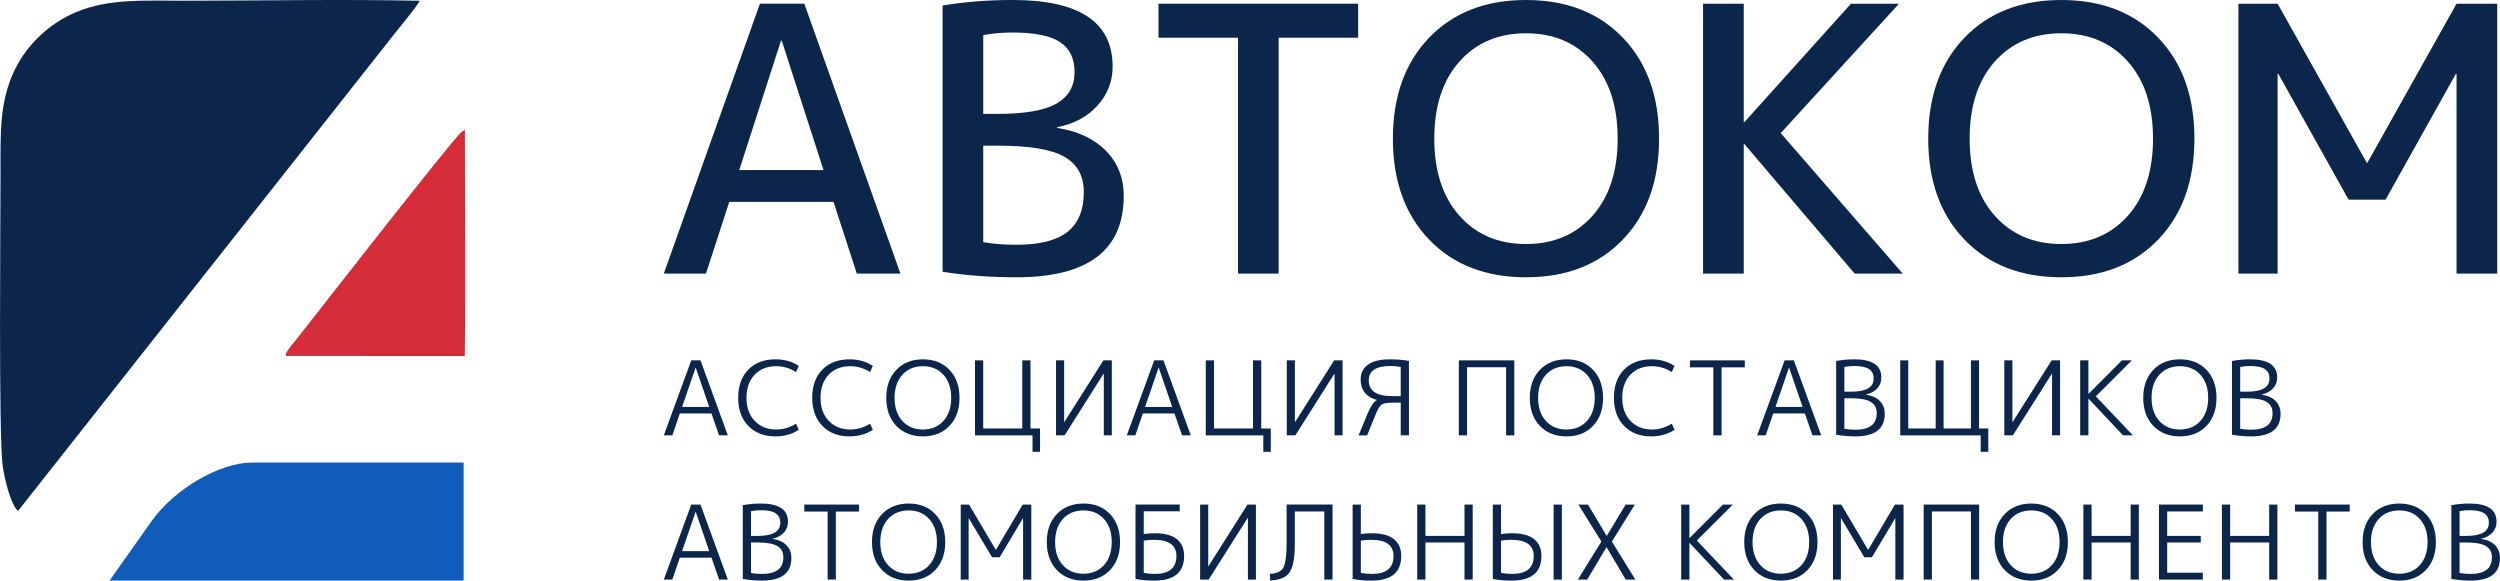
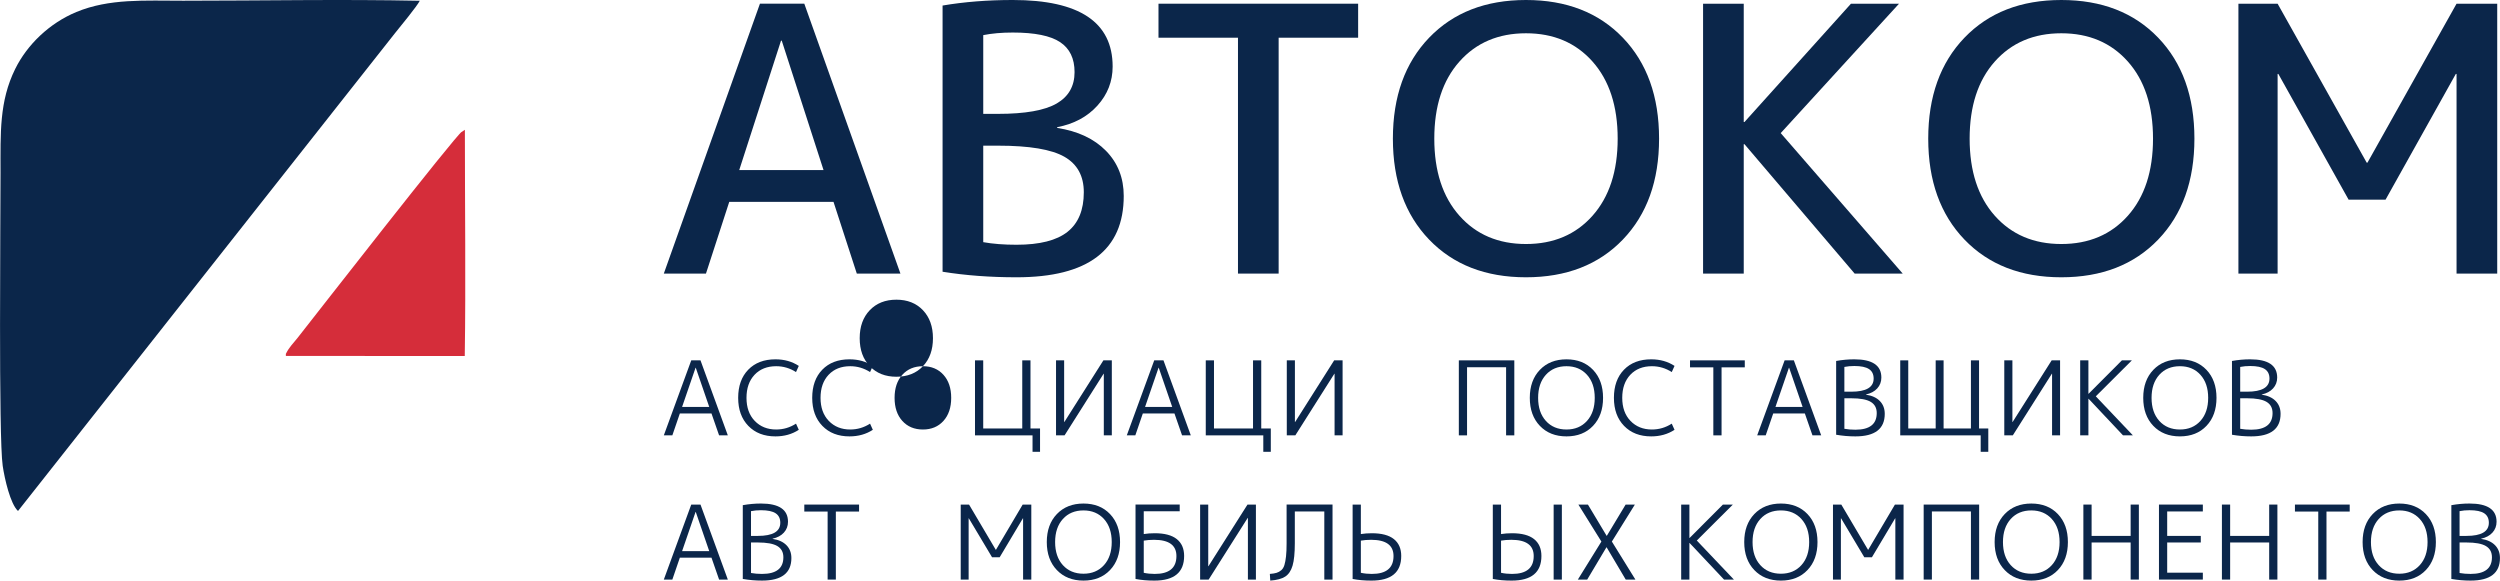
<svg xmlns="http://www.w3.org/2000/svg" xml:space="preserve" width="57.281mm" height="13.303mm" version="1.1" style="shape-rendering:geometricPrecision; text-rendering:geometricPrecision; image-rendering:optimizeQuality; fill-rule:evenodd; clip-rule:evenodd" viewBox="0 0 7015.7 1629.39">
  <defs>
    <style type="text/css">
   
    .str0 {stroke:#D62C3A;stroke-width:9.33;stroke-miterlimit:22.926}
    .fil0 {fill:#0B264A}
    .fil3 {fill:#105CBB}
    .fil1 {fill:#D52D3A}
    .fil2 {fill:#0B264A;fill-rule:nonzero}
   
  </style>
  </defs>
  <g id="Слой_x0020_1">
    <path class="fil0" d="M50.42 1433.99l1057.12 -1339.86c14.06,-17.56 62.95,-76.78 70.41,-91.98 -219.32,-4.7 -444,-0.17 -663.93,-0.17 -107.88,0 -207.37,-6.61 -299.85,31.75 -75.66,31.38 -138.06,91.64 -171.72,159.92 -44.83,90.9 -41.04,179.63 -41.06,290.7 0,125.87 -5.73,742.11 6.05,822.72 5.39,36.84 21.42,107.16 42.98,126.93z" />
    <path class="fil1 str0" d="M806.77 994.18l492.82 0.28c2.95,-200.33 0.27,-419.28 0.26,-622.16 -17.75,10.24 -412.08,516.42 -461.69,579.41 -13.01,16.53 -22.27,24.39 -31.39,42.46z" />
    <path class="fil2" d="M1952.46 1032.06l-0.58 0 -37.77 109.86 76.12 0 -37.77 -109.86zm44.12 128.31l-88.81 0 -21.05 61.42 -23.93 0 76.99 -210.49 25.95 0 76.7 210.49 -24.51 0 -21.34 -61.42z" />
    <path id="_1" class="fil2" d="M2178.14 1205.35c19.99,0 38.54,-5.47 55.64,-16.44l7.79 17.31c-18.84,12.3 -40.65,18.45 -65.45,18.45 -31.72,0 -57.1,-9.8 -76.13,-29.41 -19.02,-19.61 -28.54,-45.84 -28.54,-78.72 0,-33.25 9.42,-59.6 28.26,-79.01 18.84,-19.41 44.31,-29.13 76.41,-29.13 24.8,0 46.62,6.15 65.45,18.46l-7.79 17.31c-17.1,-10.96 -35.65,-16.44 -55.64,-16.44 -25.38,0 -45.61,8.02 -60.7,24.07 -15.09,16.06 -22.63,37.64 -22.63,64.74 0,27.1 7.73,48.69 23.21,64.73 15.47,16.06 35.52,24.08 60.13,24.08z" />
    <path id="_2" class="fil2" d="M2385.94 1205.35c19.99,0 38.54,-5.47 55.64,-16.44l7.79 17.31c-18.84,12.3 -40.65,18.45 -65.45,18.45 -31.72,0 -57.1,-9.8 -76.13,-29.41 -19.02,-19.61 -28.54,-45.84 -28.54,-78.72 0,-33.25 9.42,-59.6 28.26,-79.01 18.84,-19.41 44.31,-29.13 76.41,-29.13 24.8,0 46.62,6.15 65.45,18.46l-7.79 17.31c-17.1,-10.96 -35.65,-16.44 -55.64,-16.44 -25.38,0 -45.61,8.02 -60.7,24.07 -15.09,16.06 -22.63,37.64 -22.63,64.74 0,27.1 7.73,48.69 23.21,64.73 15.47,16.06 35.52,24.08 60.13,24.08z" />
-     <path id="_3" class="fil2" d="M2589.99 1027.73c-24.03,0 -43.31,8.02 -57.82,24.07 -14.51,16.06 -21.76,37.64 -21.76,64.74 0,27.1 7.25,48.69 21.76,64.73 14.51,16.06 33.79,24.08 57.82,24.08 23.83,0 43,-8.02 57.52,-24.08 14.51,-16.04 21.78,-37.63 21.78,-64.73 0,-27.1 -7.26,-48.69 -21.78,-64.74 -14.51,-16.04 -33.68,-24.07 -57.52,-24.07zm74.53 167.38c-18.74,19.71 -43.58,29.55 -74.53,29.55 -30.95,0 -55.85,-9.85 -74.69,-29.55 -18.84,-19.69 -28.26,-45.89 -28.26,-78.57 0,-32.68 9.42,-58.88 28.26,-78.58 18.84,-19.69 43.74,-29.55 74.69,-29.55 30.95,0 55.79,9.86 74.53,29.55 18.75,19.71 28.12,45.91 28.12,78.58 0,32.68 -9.37,58.88 -28.12,78.57z" />
+     <path id="_3" class="fil2" d="M2589.99 1027.73c-24.03,0 -43.31,8.02 -57.82,24.07 -14.51,16.06 -21.76,37.64 -21.76,64.74 0,27.1 7.25,48.69 21.76,64.73 14.51,16.06 33.79,24.08 57.82,24.08 23.83,0 43,-8.02 57.52,-24.08 14.51,-16.04 21.78,-37.63 21.78,-64.73 0,-27.1 -7.26,-48.69 -21.78,-64.74 -14.51,-16.04 -33.68,-24.07 -57.52,-24.07zc-18.74,19.71 -43.58,29.55 -74.53,29.55 -30.95,0 -55.85,-9.85 -74.69,-29.55 -18.84,-19.69 -28.26,-45.89 -28.26,-78.57 0,-32.68 9.42,-58.88 28.26,-78.58 18.84,-19.69 43.74,-29.55 74.69,-29.55 30.95,0 55.79,9.86 74.53,29.55 18.75,19.71 28.12,45.91 28.12,78.58 0,32.68 -9.37,58.88 -28.12,78.57z" />
    <polygon id="_4" class="fil2" points="2891.79,1202.48 2918.62,1202.48 2918.62,1267.93 2897.56,1267.93 2897.56,1221.79 2736.09,1221.79 2736.09,1011.3 2759.16,1011.3 2759.16,1202.48 2868.73,1202.48 2868.73,1011.3 2891.79,1011.3 " />
    <polygon id="_5" class="fil2" points="3096.42,1011.3 3120.07,1011.3 3120.07,1221.79 3097.58,1221.79 3097.58,1048.78 3097.01,1048.78 2987.43,1221.79 2963.49,1221.79 2963.49,1011.3 2986.27,1011.3 2986.27,1184.3 2986.85,1184.3 " />
    <path id="_6" class="fil2" d="M3251.75 1032.06l-0.58 0 -37.77 109.86 76.12 0 -37.77 -109.86zm44.12 128.31l-88.81 0 -21.05 61.42 -23.93 0 76.99 -210.49 25.95 0 76.7 210.49 -24.51 0 -21.34 -61.42z" />
    <polygon id="_7" class="fil2" points="3539.41,1202.48 3566.24,1202.48 3566.24,1267.93 3545.18,1267.93 3545.18,1221.79 3383.71,1221.79 3383.71,1011.3 3406.78,1011.3 3406.78,1202.48 3516.35,1202.48 3516.35,1011.3 3539.41,1011.3 " />
    <polygon id="_8" class="fil2" points="3744.04,1011.3 3767.69,1011.3 3767.69,1221.79 3745.2,1221.79 3745.2,1048.78 3744.63,1048.78 3635.05,1221.79 3611.11,1221.79 3611.11,1011.3 3633.89,1011.3 3633.89,1184.3 3634.47,1184.3 " />
-     <path id="_9" class="fil2" d="M3930.8 1029.74c-9.04,-1.73 -18.64,-2.6 -28.83,-2.6 -40.57,0 -60.85,13.46 -60.85,40.37 0,14.61 5.39,25.62 16.15,33.02 10.77,7.4 27.58,11.11 50.46,11.11l23.06 0 0 -81.9zm0 100.35l-23.06 0c-15,0 -25.05,1.69 -30.14,5.05 -5.1,3.37 -10.52,11.97 -16.29,25.81l-24.79 60.85 -23.94 0 25.38 -61.42c8.46,-20.37 17.01,-32.87 25.67,-37.48l0 -0.58c-14.43,-3.66 -25.57,-10.39 -33.45,-20.18 -7.89,-9.81 -11.83,-22.01 -11.83,-36.62 0,-18.26 6.87,-32.35 20.63,-42.24 13.74,-9.91 34.07,-14.86 60.98,-14.86 19.22,0 37.2,1.45 53.93,4.32l0 209.06 -23.08 0 0 -91.7z" />
    <polygon id="_10" class="fil2" points="4093.9,1011.3 4249.61,1011.3 4249.61,1221.79 4226.55,1221.79 4226.55,1030.61 4116.98,1030.61 4116.98,1221.79 4093.9,1221.79 " />
    <path id="_11" class="fil2" d="M4396.01 1027.73c-24.03,0 -43.31,8.02 -57.82,24.07 -14.51,16.06 -21.76,37.64 -21.76,64.74 0,27.1 7.25,48.69 21.76,64.73 14.51,16.06 33.79,24.08 57.82,24.08 23.83,0 43,-8.02 57.52,-24.08 14.51,-16.04 21.78,-37.63 21.78,-64.73 0,-27.1 -7.26,-48.69 -21.78,-64.74 -14.51,-16.04 -33.68,-24.07 -57.52,-24.07zm74.53 167.38c-18.74,19.71 -43.58,29.55 -74.53,29.55 -30.95,0 -55.85,-9.85 -74.69,-29.55 -18.84,-19.69 -28.26,-45.89 -28.26,-78.57 0,-32.68 9.42,-58.88 28.26,-78.58 18.84,-19.69 43.74,-29.55 74.69,-29.55 30.95,0 55.79,9.86 74.53,29.55 18.75,19.71 28.12,45.91 28.12,78.58 0,32.68 -9.37,58.88 -28.12,78.57z" />
    <path id="_12" class="fil2" d="M4635.82 1205.35c19.99,0 38.54,-5.47 55.64,-16.44l7.79 17.31c-18.84,12.3 -40.65,18.45 -65.45,18.45 -31.72,0 -57.1,-9.8 -76.13,-29.41 -19.02,-19.61 -28.54,-45.84 -28.54,-78.72 0,-33.25 9.42,-59.6 28.26,-79.01 18.84,-19.41 44.31,-29.13 76.41,-29.13 24.8,0 46.62,6.15 65.45,18.46l-7.79 17.31c-17.1,-10.96 -35.65,-16.44 -55.64,-16.44 -25.38,0 -45.61,8.02 -60.7,24.07 -15.09,16.06 -22.63,37.64 -22.63,64.74 0,27.1 7.73,48.69 23.21,64.73 15.47,16.06 35.52,24.08 60.13,24.08z" />
    <polygon id="_13" class="fil2" points="4896.39,1011.3 4896.39,1030.91 4831.21,1030.91 4831.21,1221.79 4808.15,1221.79 4808.15,1030.91 4742.7,1030.91 4742.7,1011.3 " />
    <path id="_14" class="fil2" d="M5020.86 1032.06l-0.58 0 -37.77 109.86 76.12 0 -37.77 -109.86zm44.12 128.31l-88.81 0 -21.05 61.42 -23.93 0 76.99 -210.49 25.95 0 76.7 210.49 -24.51 0 -21.34 -61.42z" />
    <path id="_15" class="fil2" d="M5289.21 1161.24c0,42.29 -27.48,63.43 -82.47,63.43 -18.08,0 -36.05,-1.53 -53.93,-4.61l0 -207.04c16.91,-3.07 33.93,-4.62 51.04,-4.62 50.56,0 75.84,17.01 75.84,51.04 0,11.92 -3.85,22.11 -11.54,30.57 -7.68,8.45 -18.26,14.12 -31.71,17.01l0 0.58c16.91,2.5 29.93,8.46 39.07,17.88 9.12,9.42 13.69,21.34 13.69,35.75zm-22.49 -2.02c0,-14.22 -5.62,-24.7 -16.88,-31.43 -11.24,-6.72 -29.46,-10.09 -54.64,-10.09l-19.31 0 0 85.64c9.42,1.74 19.69,2.6 30.85,2.6 39.98,0 59.98,-15.57 59.98,-46.71zm-90.83 -59.98l19.31 0c41.91,0 62.86,-12.3 62.86,-36.9 0,-11.92 -4.32,-20.76 -12.97,-26.53 -8.65,-5.77 -22.4,-8.66 -41.24,-8.66 -9.99,0 -19.31,0.87 -27.96,2.6l0 69.49z" />
    <polygon id="_16" class="fil2" points="5355.16,1202.48 5432.13,1202.48 5432.13,1011.3 5454.34,1011.3 5454.34,1202.48 5531.05,1202.48 5531.05,1011.3 5553.83,1011.3 5553.83,1202.48 5579.78,1202.48 5579.78,1267.93 5558.43,1267.93 5558.43,1221.79 5332.66,1221.79 5332.66,1011.3 5355.16,1011.3 " />
    <polygon id="_17" class="fil2" points="5757.59,1011.3 5781.24,1011.3 5781.24,1221.79 5758.75,1221.79 5758.75,1048.78 5758.17,1048.78 5648.59,1221.79 5624.66,1221.79 5624.66,1011.3 5647.44,1011.3 5647.44,1184.3 5648.02,1184.3 " />
    <polygon id="_18" class="fil2" points="5861.3,1119.14 5860.72,1119.14 5860.72,1221.79 5837.65,1221.79 5837.65,1011.3 5860.72,1011.3 5860.72,1105.01 5861.3,1105.01 5954.73,1011.3 5982.69,1011.3 5881.49,1112.22 5985.58,1221.79 5957.9,1221.79 " />
    <path id="_19" class="fil2" d="M6117.55 1027.73c-24.03,0 -43.31,8.02 -57.82,24.07 -14.51,16.06 -21.76,37.64 -21.76,64.74 0,27.1 7.25,48.69 21.76,64.73 14.51,16.06 33.79,24.08 57.82,24.08 23.83,0 43,-8.02 57.52,-24.08 14.51,-16.04 21.78,-37.63 21.78,-64.73 0,-27.1 -7.26,-48.69 -21.78,-64.74 -14.51,-16.04 -33.68,-24.07 -57.52,-24.07zm74.53 167.38c-18.74,19.71 -43.58,29.55 -74.53,29.55 -30.95,0 -55.85,-9.85 -74.69,-29.55 -18.84,-19.69 -28.26,-45.89 -28.26,-78.57 0,-32.68 9.42,-58.88 28.26,-78.58 18.84,-19.69 43.74,-29.55 74.69,-29.55 30.95,0 55.79,9.86 74.53,29.55 18.75,19.71 28.12,45.91 28.12,78.58 0,32.68 -9.37,58.88 -28.12,78.57z" />
    <path id="_20" class="fil2" d="M6400.04 1161.24c0,42.29 -27.48,63.43 -82.47,63.43 -18.08,0 -36.05,-1.53 -53.93,-4.61l0 -207.04c16.91,-3.07 33.93,-4.62 51.04,-4.62 50.56,0 75.84,17.01 75.84,51.04 0,11.92 -3.85,22.11 -11.54,30.57 -7.68,8.45 -18.26,14.12 -31.71,17.01l0 0.58c16.91,2.5 29.93,8.46 39.07,17.88 9.12,9.42 13.69,21.34 13.69,35.75zm-22.49 -2.02c0,-14.22 -5.62,-24.7 -16.88,-31.43 -11.24,-6.72 -29.46,-10.09 -54.64,-10.09l-19.31 0 0 85.64c9.42,1.74 19.69,2.6 30.85,2.6 39.98,0 59.98,-15.57 59.98,-46.71zm-90.83 -59.98l19.31 0c41.91,0 62.86,-12.3 62.86,-36.9 0,-11.92 -4.32,-20.76 -12.97,-26.53 -8.65,-5.77 -22.4,-8.66 -41.24,-8.66 -9.99,0 -19.31,0.87 -27.96,2.6l0 69.49z" />
    <path id="_21" class="fil2" d="M1952.46 1436.77l-0.58 0 -37.77 109.86 76.12 0 -37.77 -109.86zm44.12 128.31l-88.81 0 -21.05 61.42 -23.93 0 76.99 -210.49 25.95 0 76.7 210.49 -24.51 0 -21.34 -61.42z" />
    <path id="_22" class="fil2" d="M2220.82 1565.94c0,42.29 -27.48,63.43 -82.47,63.43 -18.08,0 -36.05,-1.53 -53.93,-4.61l0 -207.04c16.91,-3.07 33.93,-4.62 51.04,-4.62 50.56,0 75.84,17.01 75.84,51.04 0,11.92 -3.85,22.11 -11.54,30.57 -7.68,8.45 -18.26,14.12 -31.71,17.01l0 0.58c16.91,2.5 29.93,8.46 39.07,17.88 9.12,9.42 13.69,21.34 13.69,35.75zm-22.49 -2.02c0,-14.22 -5.62,-24.7 -16.88,-31.43 -11.24,-6.72 -29.46,-10.09 -54.64,-10.09l-19.31 0 0 85.64c9.42,1.74 19.69,2.6 30.85,2.6 39.98,0 59.98,-15.57 59.98,-46.71zm-90.83 -59.98l19.31 0c41.91,0 62.86,-12.3 62.86,-36.9 0,-11.92 -4.32,-20.76 -12.97,-26.53 -8.65,-5.77 -22.4,-8.66 -41.24,-8.66 -9.99,0 -19.31,0.87 -27.96,2.6l0 69.49z" />
    <polygon id="_23" class="fil2" points="2410.74,1416.01 2410.74,1435.61 2345.57,1435.61 2345.57,1626.5 2322.51,1626.5 2322.51,1435.61 2257.06,1435.61 2257.06,1416.01 " />
-     <path id="_24" class="fil2" d="M2549.93 1432.44c-24.03,0 -43.31,8.02 -57.82,24.07 -14.51,16.06 -21.76,37.64 -21.76,64.74 0,27.1 7.25,48.69 21.76,64.73 14.51,16.06 33.79,24.08 57.82,24.08 23.83,0 43,-8.02 57.52,-24.08 14.51,-16.04 21.78,-37.63 21.78,-64.73 0,-27.1 -7.26,-48.69 -21.78,-64.74 -14.51,-16.04 -33.68,-24.07 -57.52,-24.07zm74.53 167.38c-18.74,19.71 -43.58,29.55 -74.53,29.55 -30.95,0 -55.85,-9.85 -74.69,-29.55 -18.84,-19.69 -28.26,-45.89 -28.26,-78.57 0,-32.68 9.42,-58.88 28.26,-78.58 18.84,-19.69 43.74,-29.55 74.69,-29.55 30.95,0 55.79,9.86 74.53,29.55 18.75,19.71 28.12,45.91 28.12,78.58 0,32.68 -9.37,58.88 -28.12,78.57z" />
    <polygon id="_25" class="fil2" points="2871.06,1626.5 2871.06,1454.64 2870.48,1454.64 2805.31,1563.92 2783.98,1563.92 2718.8,1454.64 2718.23,1454.64 2718.23,1626.5 2696.02,1626.5 2696.02,1416.01 2719.38,1416.01 2794.35,1542.88 2794.93,1542.88 2869.91,1416.01 2894.12,1416.01 2894.12,1626.5 " />
    <path id="_26" class="fil2" d="M3040.51 1432.44c-24.03,0 -43.31,8.02 -57.82,24.07 -14.51,16.06 -21.76,37.64 -21.76,64.74 0,27.1 7.25,48.69 21.76,64.73 14.51,16.06 33.79,24.08 57.82,24.08 23.83,0 43,-8.02 57.52,-24.08 14.51,-16.04 21.78,-37.63 21.78,-64.73 0,-27.1 -7.26,-48.69 -21.78,-64.74 -14.51,-16.04 -33.68,-24.07 -57.52,-24.07zm74.53 167.38c-18.74,19.71 -43.58,29.55 -74.53,29.55 -30.95,0 -55.85,-9.85 -74.69,-29.55 -18.84,-19.69 -28.26,-45.89 -28.26,-78.57 0,-32.68 9.42,-58.88 28.26,-78.58 18.84,-19.69 43.74,-29.55 74.69,-29.55 30.95,0 55.79,9.86 74.53,29.55 18.75,19.71 28.12,45.91 28.12,78.58 0,32.68 -9.37,58.88 -28.12,78.57z" />
    <path id="_27" class="fil2" d="M3209.68 1607.47c9.6,2.12 19.89,3.17 30.85,3.17 40.55,0 60.84,-16.72 60.84,-50.17 0,-30.37 -20.96,-45.56 -62.86,-45.56 -10.39,0 -19.99,0.77 -28.83,2.3l0 90.25zm0 -108.71c9.6,-1.53 19.89,-2.3 30.85,-2.3 27.48,0 48.1,5.47 61.85,16.44 13.74,10.96 20.61,26.72 20.61,47.29 0,46.14 -27.88,69.2 -83.62,69.2 -19.23,0 -36.82,-1.53 -52.78,-4.61l0 -208.77 124 0 0 18.74 -100.92 0 0 64.01z" />
    <polygon id="_28" class="fil2" points="3500.8,1416.01 3524.45,1416.01 3524.45,1626.5 3501.96,1626.5 3501.96,1453.48 3501.38,1453.48 3391.8,1626.5 3367.87,1626.5 3367.87,1416.01 3390.65,1416.01 3390.65,1589.01 3391.23,1589.01 " />
    <path id="_29" class="fil2" d="M3739.46 1626.5l-23.08 0 0 -191.18 -82.75 0 0 89.39c0,27.5 -2.12,48.4 -6.34,62.72 -4.24,14.32 -11.11,24.56 -20.63,30.71 -9.52,6.16 -23.5,9.91 -41.95,11.24l-1.15 -18.74c7.68,-0.58 13.93,-1.58 18.74,-3.03 4.8,-1.45 9.22,-3.89 13.26,-7.35 4.03,-3.47 7.02,-8.41 8.94,-14.86 1.92,-6.44 3.4,-14.46 4.47,-24.08 1.05,-9.6 1.58,-21.81 1.58,-36.62l0 -108.7 128.9 0 0 210.49z" />
    <path id="_30" class="fil2" d="M3795.87 1416.01l23.08 0 0 82.75c9.6,-1.53 19.89,-2.3 30.85,-2.3 27.48,0 48.1,5.47 61.85,16.44 13.74,10.96 20.61,26.72 20.61,47.29 0,46.14 -27.88,69.2 -83.62,69.2 -19.23,0 -36.82,-1.53 -52.78,-4.61l0 -208.77zm23.08 101.2l0 90.25c9.6,2.12 19.89,3.17 30.85,3.17 40.55,0 60.84,-16.72 60.84,-50.17 0,-30.37 -20.96,-45.56 -62.86,-45.56 -10.39,0 -19.99,0.77 -28.83,2.3z" />
-     <polygon id="_31" class="fil2" points="4000.22,1416.01 4000.22,1503.95 4109.79,1503.95 4109.79,1416.01 4132.85,1416.01 4132.85,1626.5 4109.79,1626.5 4109.79,1522.4 4000.22,1522.4 4000.22,1626.5 3977.14,1626.5 3977.14,1416.01 " />
    <path id="_32" class="fil2" d="M4359.99 1626.5l0 -210.49 23.06 0 0 210.49 -23.06 0zm-170.71 -210.49l23.08 0 0 82.75c9.6,-1.53 19.89,-2.3 30.85,-2.3 27.48,0 48.1,5.47 61.85,16.44 13.74,10.96 20.61,26.72 20.61,47.29 0,46.14 -27.88,69.2 -83.62,69.2 -19.23,0 -36.82,-1.53 -52.78,-4.61l0 -208.77zm23.08 101.2l0 90.25c9.6,2.12 19.89,3.17 30.85,3.17 40.55,0 60.84,-16.72 60.84,-50.17 0,-30.37 -20.96,-45.56 -62.86,-45.56 -10.39,0 -19.99,0.77 -28.83,2.3z" />
    <polygon id="_33" class="fil2" points="4508.67,1535.95 4508.09,1535.95 4454.17,1626.5 4427.93,1626.5 4493.97,1519.81 4429.37,1416.01 4456.2,1416.01 4508.67,1503.66 4509.25,1503.66 4562.02,1416.01 4587.97,1416.01 4523.38,1519.81 4589.42,1626.5 4562.3,1626.5 " />
    <polygon id="_34" class="fil2" points="4741.56,1523.85 4740.98,1523.85 4740.98,1626.5 4717.91,1626.5 4717.91,1416.01 4740.98,1416.01 4740.98,1509.71 4741.56,1509.71 4834.99,1416.01 4862.95,1416.01 4761.74,1516.93 4865.84,1626.5 4838.16,1626.5 " />
    <path id="_35" class="fil2" d="M4997.81 1432.44c-24.03,0 -43.31,8.02 -57.82,24.07 -14.51,16.06 -21.76,37.64 -21.76,64.74 0,27.1 7.25,48.69 21.76,64.73 14.51,16.06 33.79,24.08 57.82,24.08 23.83,0 43,-8.02 57.52,-24.08 14.51,-16.04 21.78,-37.63 21.78,-64.73 0,-27.1 -7.26,-48.69 -21.78,-64.74 -14.51,-16.04 -33.68,-24.07 -57.52,-24.07zm74.53 167.38c-18.74,19.71 -43.58,29.55 -74.53,29.55 -30.95,0 -55.85,-9.85 -74.69,-29.55 -18.84,-19.69 -28.26,-45.89 -28.26,-78.57 0,-32.68 9.42,-58.88 28.26,-78.58 18.84,-19.69 43.74,-29.55 74.69,-29.55 30.95,0 55.79,9.86 74.53,29.55 18.75,19.71 28.12,45.91 28.12,78.58 0,32.68 -9.37,58.88 -28.12,78.57z" />
    <polygon id="_36" class="fil2" points="5318.94,1626.5 5318.94,1454.64 5318.36,1454.64 5253.19,1563.92 5231.86,1563.92 5166.68,1454.64 5166.11,1454.64 5166.11,1626.5 5143.9,1626.5 5143.9,1416.01 5167.26,1416.01 5242.23,1542.88 5242.81,1542.88 5317.79,1416.01 5342,1416.01 5342,1626.5 " />
    <polygon id="_37" class="fil2" points="5398.42,1416.01 5554.12,1416.01 5554.12,1626.5 5531.06,1626.5 5531.06,1435.32 5421.49,1435.32 5421.49,1626.5 5398.42,1626.5 " />
    <path id="_38" class="fil2" d="M5700.52 1432.44c-24.03,0 -43.31,8.02 -57.82,24.07 -14.51,16.06 -21.76,37.64 -21.76,64.74 0,27.1 7.25,48.69 21.76,64.73 14.51,16.06 33.79,24.08 57.82,24.08 23.83,0 43,-8.02 57.52,-24.08 14.51,-16.04 21.78,-37.63 21.78,-64.73 0,-27.1 -7.26,-48.69 -21.78,-64.74 -14.51,-16.04 -33.68,-24.07 -57.52,-24.07zm74.53 167.38c-18.74,19.71 -43.58,29.55 -74.53,29.55 -30.95,0 -55.85,-9.85 -74.69,-29.55 -18.84,-19.69 -28.26,-45.89 -28.26,-78.57 0,-32.68 9.42,-58.88 28.26,-78.58 18.84,-19.69 43.74,-29.55 74.69,-29.55 30.95,0 55.79,9.86 74.53,29.55 18.75,19.71 28.12,45.91 28.12,78.58 0,32.68 -9.37,58.88 -28.12,78.57z" />
    <polygon id="_39" class="fil2" points="5869.69,1416.01 5869.69,1503.95 5979.26,1503.95 5979.26,1416.01 6002.32,1416.01 6002.32,1626.5 5979.26,1626.5 5979.26,1522.4 5869.69,1522.4 5869.69,1626.5 5846.62,1626.5 5846.62,1416.01 " />
    <polygon id="_40" class="fil2" points="6081.82,1435.32 6081.82,1503.95 6176.11,1503.95 6176.11,1522.4 6081.82,1522.4 6081.82,1607.18 6181.88,1607.18 6181.88,1626.5 6058.75,1626.5 6058.75,1416.01 6181.88,1416.01 6181.88,1435.32 " />
    <polygon id="_41" class="fil2" points="6258.49,1416.01 6258.49,1503.95 6368.06,1503.95 6368.06,1416.01 6391.12,1416.01 6391.12,1626.5 6368.06,1626.5 6368.06,1522.4 6258.49,1522.4 6258.49,1626.5 6235.41,1626.5 6235.41,1416.01 " />
    <polygon id="_42" class="fil2" points="6594.03,1416.01 6594.03,1435.61 6528.86,1435.61 6528.86,1626.5 6505.8,1626.5 6505.8,1435.61 6440.35,1435.61 6440.35,1416.01 " />
    <path id="_43" class="fil2" d="M6733.22 1432.44c-24.03,0 -43.31,8.02 -57.82,24.07 -14.51,16.06 -21.76,37.64 -21.76,64.74 0,27.1 7.25,48.69 21.76,64.73 14.51,16.06 33.79,24.08 57.82,24.08 23.83,0 43,-8.02 57.52,-24.08 14.51,-16.04 21.78,-37.63 21.78,-64.73 0,-27.1 -7.26,-48.69 -21.78,-64.74 -14.51,-16.04 -33.68,-24.07 -57.52,-24.07zm74.53 167.38c-18.74,19.71 -43.58,29.55 -74.53,29.55 -30.95,0 -55.85,-9.85 -74.69,-29.55 -18.84,-19.69 -28.26,-45.89 -28.26,-78.57 0,-32.68 9.42,-58.88 28.26,-78.58 18.84,-19.69 43.74,-29.55 74.69,-29.55 30.95,0 55.79,9.86 74.53,29.55 18.75,19.71 28.12,45.91 28.12,78.58 0,32.68 -9.37,58.88 -28.12,78.57z" />
    <path id="_44" class="fil2" d="M7015.7 1565.94c0,42.29 -27.48,63.43 -82.47,63.43 -18.08,0 -36.05,-1.53 -53.93,-4.61l0 -207.04c16.91,-3.07 33.93,-4.62 51.04,-4.62 50.56,0 75.84,17.01 75.84,51.04 0,11.92 -3.85,22.11 -11.54,30.57 -7.68,8.45 -18.26,14.12 -31.71,17.01l0 0.58c16.91,2.5 29.93,8.46 39.07,17.88 9.12,9.42 13.69,21.34 13.69,35.75zm-22.49 -2.02c0,-14.22 -5.62,-24.7 -16.88,-31.43 -11.24,-6.72 -29.46,-10.09 -54.64,-10.09l-19.31 0 0 85.64c9.42,1.74 19.69,2.6 30.85,2.6 39.98,0 59.98,-15.57 59.98,-46.71zm-90.83 -59.98l19.31 0c41.91,0 62.86,-12.3 62.86,-36.9 0,-11.92 -4.32,-20.76 -12.97,-26.53 -8.65,-5.77 -22.4,-8.66 -41.24,-8.66 -9.99,0 -19.31,0.87 -27.96,2.6l0 69.49z" />
-     <path class="fil3" d="M307.37 1629.39l993.6 0 0 -331.26 -594.06 0c-91.09,0 -218.26,74.54 -282.58,165.63l-116.96 165.63z" />
    <path class="fil2" d="M1862.79 767.8l269.76 -757.41 124.51 0 269.76 757.41 -122.43 0 -65.37 -201.28 -292.59 0 -65.37 201.28 -118.28 0zm211.66 -290.52l236.57 0 -117.25 -363.14 -2.07 0 -117.25 363.14z" />
    <path id="_1_0" class="fil2" d="M2759.23 319.57l41.5 0c76.1,0 130.91,-9.69 164.45,-29.05 33.55,-19.36 50.33,-48.76 50.33,-88.2 0,-38.04 -13.48,-66.05 -40.47,-84.03 -26.97,-17.99 -71.25,-26.98 -132.8,-26.98 -31.12,0 -58.79,2.43 -83,7.26l0 221zm0 89.23l0 270.8c26.97,4.85 58.1,7.26 93.38,7.26 65.02,0 112.75,-12.1 143.18,-36.32 30.44,-24.2 45.66,-61.22 45.66,-111.02 0,-45.65 -18.16,-78.85 -54.48,-99.6 -36.32,-20.76 -98.39,-31.13 -186.24,-31.13l-41.5 0zm394.27 141.11c0,152.18 -100.3,228.26 -300.89,228.26 -74.01,0 -143.18,-5.18 -207.52,-15.57l0 -747.04c60.87,-10.37 126.58,-15.57 197.14,-15.57 186.76,0 280.13,62.26 280.13,186.77 0,41.5 -14.17,77.98 -42.54,109.46 -28.35,31.48 -66.05,51.7 -113.1,60.7l0 2.07c58.1,8.99 103.76,30.44 136.97,64.33 33.19,33.9 49.8,76.1 49.8,126.58z" />
    <polygon id="_2_1" class="fil2" points="3251.04,10.39 3811.32,10.39 3811.32,105.83 3588.23,105.83 3588.23,767.8 3474.11,767.8 3474.11,105.83 3251.04,105.83 " />
    <path id="_3_2" class="fil2" d="M4010.52 105.83c67.79,-70.55 158.4,-105.83 271.84,-105.83 113.44,0 204.05,35.29 271.84,105.83 67.78,70.56 101.68,164.97 101.68,283.26 0,118.28 -33.9,212.7 -101.68,283.25 -67.79,70.56 -158.4,105.83 -271.84,105.83 -113.44,0 -204.05,-35.27 -271.84,-105.83 -67.78,-70.55 -101.68,-164.97 -101.68,-283.25 0,-118.29 33.9,-212.7 101.68,-283.26zm85.09 499.58c47.03,52.92 109.29,79.38 186.76,79.38 77.47,0 139.72,-26.46 186.76,-79.38 47.04,-52.91 70.56,-125.03 70.56,-216.32 0,-91.31 -23.52,-163.42 -70.56,-216.33 -47.03,-52.91 -109.29,-79.37 -186.76,-79.37 -77.47,0 -139.72,26.46 -186.76,79.37 -47.04,52.91 -70.56,125.03 -70.56,216.33 0,91.3 23.52,163.41 70.56,216.32z" />
    <polygon id="_4_3" class="fil2" points="4893.48,10.39 4893.48,342.4 4895.55,342.4 5194.38,10.39 5329.25,10.39 4997.23,373.52 5339.63,767.8 5204.75,767.8 4895.55,404.65 4893.48,404.65 4893.48,767.8 4779.34,767.8 4779.34,10.39 " />
    <path id="_5_4" class="fil2" d="M5512.9 105.83c67.79,-70.55 158.4,-105.83 271.84,-105.83 113.44,0 204.05,35.29 271.84,105.83 67.78,70.56 101.68,164.97 101.68,283.26 0,118.28 -33.9,212.7 -101.68,283.25 -67.79,70.56 -158.4,105.83 -271.84,105.83 -113.44,0 -204.05,-35.27 -271.84,-105.83 -67.78,-70.55 -101.68,-164.97 -101.68,-283.25 0,-118.29 33.9,-212.7 101.68,-283.26zm85.09 499.58c47.03,52.92 109.29,79.38 186.76,79.38 77.47,0 139.72,-26.46 186.76,-79.38 47.04,-52.91 70.56,-125.03 70.56,-216.32 0,-91.31 -23.52,-163.42 -70.56,-216.33 -47.03,-52.91 -109.29,-79.37 -186.76,-79.37 -77.47,0 -139.72,26.46 -186.76,79.37 -47.04,52.91 -70.56,125.03 -70.56,216.33 0,91.3 23.52,163.41 70.56,216.32z" />
    <polygon id="_6_5" class="fil2" points="6281.72,767.8 6281.72,10.39 6391.71,10.39 6641.76,456.53 6643.83,456.53 6893.89,10.39 7008.02,10.39 7008.02,767.8 6893.89,767.8 6893.89,207.52 6891.82,207.52 6694.67,560.28 6590.92,560.28 6393.78,207.52 6391.71,207.52 6391.71,767.8 " />
  </g>
</svg>